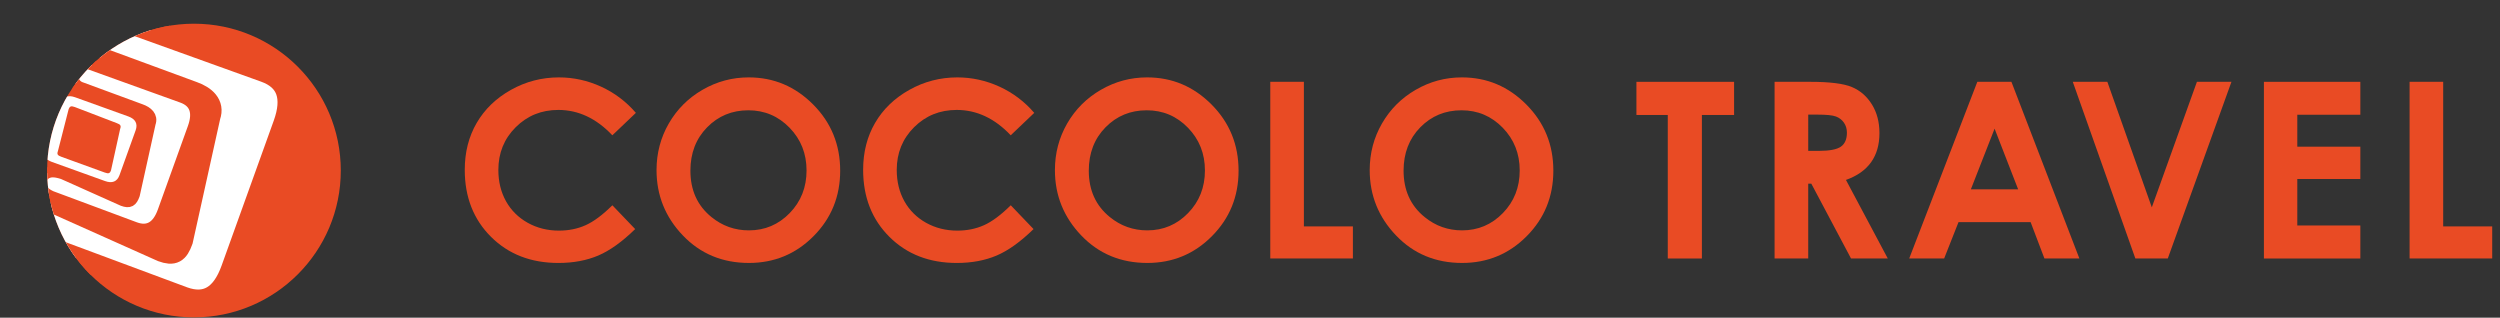
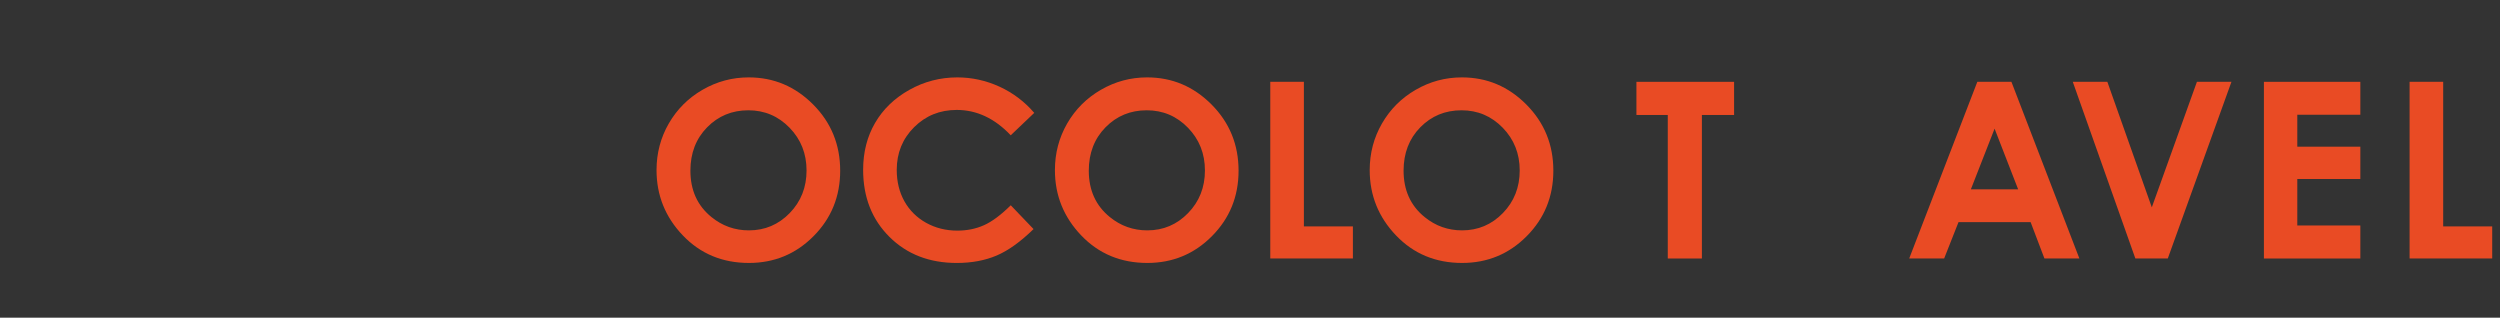
<svg xmlns="http://www.w3.org/2000/svg" xmlns:xlink="http://www.w3.org/1999/xlink" version="1.1" x="0px" y="0px" width="181px" height="23px" viewBox="-0.635 -0.083 181 23" overflow="visible" enable-background="new -0.635 -0.083 181 23" xml:space="preserve">
  <rect x="-0.635" y="-0.083" width="181" height="23" fill="#333333" stroke="none" />
  <defs>
</defs>
  <g>
    <defs>
-       <circle id="SVGID_1_" cx="13.407" cy="12.264" r="10.631" />
-     </defs>
+       </defs>
    <use xlink:href="#SVGID_1_" overflow="visible" fill="#E94B24" />
    <clipPath id="SVGID_2_">
      <use xlink:href="#SVGID_1_" overflow="visible" />
    </clipPath>
    <g clip-path="url(#SVGID_2_)">
      <path fill="#FFFFFF" stroke="#E94B24" stroke-width="1.569" stroke-miterlimit="10" d="M18.542,5.094    c1.648,0.593,2.077,1.894,1.381,3.824l-3.778,10.5c-0.695,1.933-1.844,2.638-3.494,2.042L2.067,17.523    c-0.842-0.404-0.969-0.672-1.223-1.21C0.655,15.91,0.927,14.919,1.5,14.65c0.403-0.19,0.878-0.312,2.042,0.064l7.553,3.377    c0.834,0.303,1.144,0.111,1.457-0.758l1.993-8.998c0.312-0.869-0.349-1.434-1.184-1.733l-7.7-2.833    C4.989,3.425,4.748,2.821,4.92,2.089c0.192-0.824,0.867-1.548,1.861-1.227L18.542,5.094z" />
      <path fill="#FFFFFF" stroke="#E94B24" stroke-width="0.785" stroke-miterlimit="10" d="M12.544,6.972    c0.948,0.34,1.195,1.088,0.795,2.199l-2.173,6.041c-0.4,1.111-1.062,1.517-2.01,1.175l-6.088-2.266    c-0.485-0.232-0.557-0.387-0.704-0.695c-0.108-0.232,0.048-0.803,0.377-0.958c0.232-0.108,0.505-0.178,1.175,0.038l4.345,1.944    c0.48,0.172,0.658,0.062,0.838-0.436l1.146-5.178c0.18-0.5-0.2-0.824-0.682-0.996l-4.428-1.63    C4.748,6.011,4.609,5.663,4.708,5.243c0.111-0.474,0.5-0.89,1.071-0.707L12.544,6.972z" />
      <path fill="#FFFFFF" d="M8.018,12.596c-0.171,0.474-0.531,0.616-1.046,0.43l-3.859-1.389c-0.508-0.184-0.7-0.525-0.531-0.998    L3.75,7.396c0.172-0.474,0.54-0.62,1.048-0.438l3.858,1.389c0.517,0.186,0.7,0.532,0.529,1.006L8.018,12.596z M6.946,12.408    c0.279,0.101,0.375,0.069,0.456-0.159L8.064,9.25c0.083-0.228,0.032-0.319-0.248-0.42L4.791,7.67    c-0.28-0.102-0.374-0.069-0.46,0.165l-0.772,3.02c-0.084,0.233-0.029,0.312,0.251,0.414L6.946,12.408z" />
    </g>
  </g>
-   <path fill="#E94B24" d="M45.402,8.089l-1.703,1.623c-1.158-1.224-2.461-1.836-3.91-1.836c-1.222,0-2.251,0.418-3.088,1.253  s-1.255,1.866-1.255,3.09c0,0.853,0.186,1.61,0.556,2.272c0.371,0.661,0.895,1.18,1.572,1.558c0.678,0.377,1.431,0.565,2.259,0.565  c0.707,0,1.353-0.132,1.938-0.396c0.585-0.264,1.228-0.744,1.929-1.439l1.651,1.723c-0.945,0.922-1.838,1.561-2.678,1.918  c-0.841,0.356-1.8,0.535-2.878,0.535c-1.988,0-3.616-0.631-4.882-1.892s-1.9-2.877-1.9-4.848c0-1.275,0.288-2.409,0.865-3.4  c0.577-0.991,1.403-1.788,2.478-2.391c1.075-0.603,2.233-0.904,3.474-0.904c1.055,0,2.071,0.223,3.048,0.668  C43.853,6.634,44.695,7.268,45.402,8.089z" />
  <path fill="#E94B24" d="M53.572,5.52c1.81,0,3.366,0.655,4.668,1.965s1.954,2.907,1.954,4.791c0,1.866-0.643,3.446-1.928,4.739  c-1.285,1.293-2.844,1.939-4.677,1.939c-1.92,0-3.515-0.664-4.786-1.992c-1.27-1.327-1.905-2.904-1.905-4.73  c0-1.223,0.296-2.348,0.887-3.374c0.592-1.026,1.405-1.839,2.441-2.439C51.261,5.82,52.376,5.52,53.572,5.52z M53.545,7.902  c-1.184,0-2.179,0.412-2.985,1.234c-0.807,0.823-1.21,1.87-1.21,3.139c0,1.415,0.508,2.533,1.523,3.356  c0.79,0.644,1.695,0.965,2.716,0.965c1.155,0,2.138-0.417,2.951-1.252c0.812-0.834,1.219-1.863,1.219-3.086  c0-1.218-0.409-2.248-1.227-3.091C55.713,8.324,54.718,7.902,53.545,7.902z" />
  <path fill="#E94B24" d="M74.245,8.089l-1.703,1.623c-1.158-1.224-2.461-1.836-3.91-1.836c-1.222,0-2.251,0.418-3.088,1.253  s-1.255,1.866-1.255,3.09c0,0.853,0.186,1.61,0.556,2.272c0.371,0.661,0.895,1.18,1.572,1.558c0.678,0.377,1.431,0.565,2.259,0.565  c0.707,0,1.353-0.132,1.938-0.396c0.585-0.264,1.228-0.744,1.929-1.439l1.651,1.723c-0.945,0.922-1.838,1.561-2.678,1.918  c-0.841,0.356-1.8,0.535-2.878,0.535c-1.988,0-3.616-0.631-4.882-1.892s-1.9-2.877-1.9-4.848c0-1.275,0.288-2.409,0.865-3.4  c0.577-0.991,1.403-1.788,2.478-2.391c1.075-0.603,2.233-0.904,3.474-0.904c1.055,0,2.071,0.223,3.048,0.668  C72.696,6.634,73.538,7.268,74.245,8.089z" />
  <path fill="#E94B24" d="M82.415,5.52c1.81,0,3.366,0.655,4.668,1.965s1.954,2.907,1.954,4.791c0,1.866-0.643,3.446-1.928,4.739  c-1.285,1.293-2.844,1.939-4.677,1.939c-1.92,0-3.515-0.664-4.786-1.992c-1.27-1.327-1.905-2.904-1.905-4.73  c0-1.223,0.296-2.348,0.887-3.374c0.592-1.026,1.405-1.839,2.441-2.439C80.104,5.82,81.219,5.52,82.415,5.52z M82.388,7.902  c-1.184,0-2.179,0.412-2.985,1.234c-0.807,0.823-1.21,1.87-1.21,3.139c0,1.415,0.508,2.533,1.523,3.356  c0.79,0.644,1.695,0.965,2.716,0.965c1.155,0,2.138-0.417,2.951-1.252c0.812-0.834,1.219-1.863,1.219-3.086  c0-1.218-0.409-2.248-1.227-3.091C84.556,8.324,83.561,7.902,82.388,7.902z" />
  <path fill="#E94B24" d="M91.332,5.841h2.435V16.31h3.548v2.322h-5.982V5.841z" />
  <path fill="#E94B24" d="M105.205,5.52c1.811,0,3.366,0.655,4.668,1.965c1.303,1.31,1.954,2.907,1.954,4.791  c0,1.866-0.643,3.446-1.928,4.739c-1.284,1.293-2.844,1.939-4.677,1.939c-1.92,0-3.516-0.664-4.785-1.992  c-1.271-1.327-1.906-2.904-1.906-4.73c0-1.223,0.297-2.348,0.888-3.374c0.592-1.026,1.405-1.839,2.44-2.439  C102.894,5.82,104.009,5.52,105.205,5.52z M105.179,7.902c-1.185,0-2.18,0.412-2.986,1.234c-0.807,0.823-1.209,1.87-1.209,3.139  c0,1.415,0.508,2.533,1.522,3.356c0.79,0.644,1.694,0.965,2.716,0.965c1.154,0,2.139-0.417,2.951-1.252  c0.812-0.834,1.219-1.863,1.219-3.086c0-1.218-0.41-2.248-1.228-3.091C107.346,8.324,106.351,7.902,105.179,7.902z" />
  <path fill="#E94B24" d="M117.843,5.841h7.07v2.4h-2.331v10.391h-2.47V8.241h-2.27V5.841z" />
-   <path fill="#E94B24" d="M127.845,5.841h2.58c1.412,0,2.419,0.126,3.018,0.378c0.6,0.252,1.082,0.671,1.447,1.256  c0.364,0.585,0.547,1.278,0.547,2.078c0,0.841-0.201,1.543-0.604,2.109c-0.403,0.565-1.01,0.993-1.821,1.282l3.029,5.688h-2.661  l-2.876-5.418h-0.223v5.418h-2.436V5.841z M130.281,10.841h0.763c0.774,0,1.308-0.102,1.599-0.305  c0.293-0.204,0.438-0.541,0.438-1.012c0-0.279-0.072-0.522-0.217-0.729s-0.339-0.354-0.581-0.445s-0.688-0.135-1.334-0.135h-0.668  V10.841z" />
  <path fill="#E94B24" d="M142.523,5.841h2.469l4.92,12.791h-2.53l-1.001-2.635h-5.219l-1.041,2.635h-2.53L142.523,5.841z   M143.773,9.232l-1.717,4.391h3.422L143.773,9.232z" />
  <path fill="#E94B24" d="M149.434,5.841h2.503l3.219,9.087l3.266-9.087h2.5l-4.609,12.791h-2.348L149.434,5.841z" />
  <path fill="#E94B24" d="M163.272,5.841h6.982v2.383h-4.565v2.313h4.565v2.339h-4.565v3.366h4.565v2.391h-6.982V5.841z" />
  <path fill="#E94B24" d="M173.818,5.841h2.434V16.31h3.549v2.322h-5.982V5.841z" />
</svg>